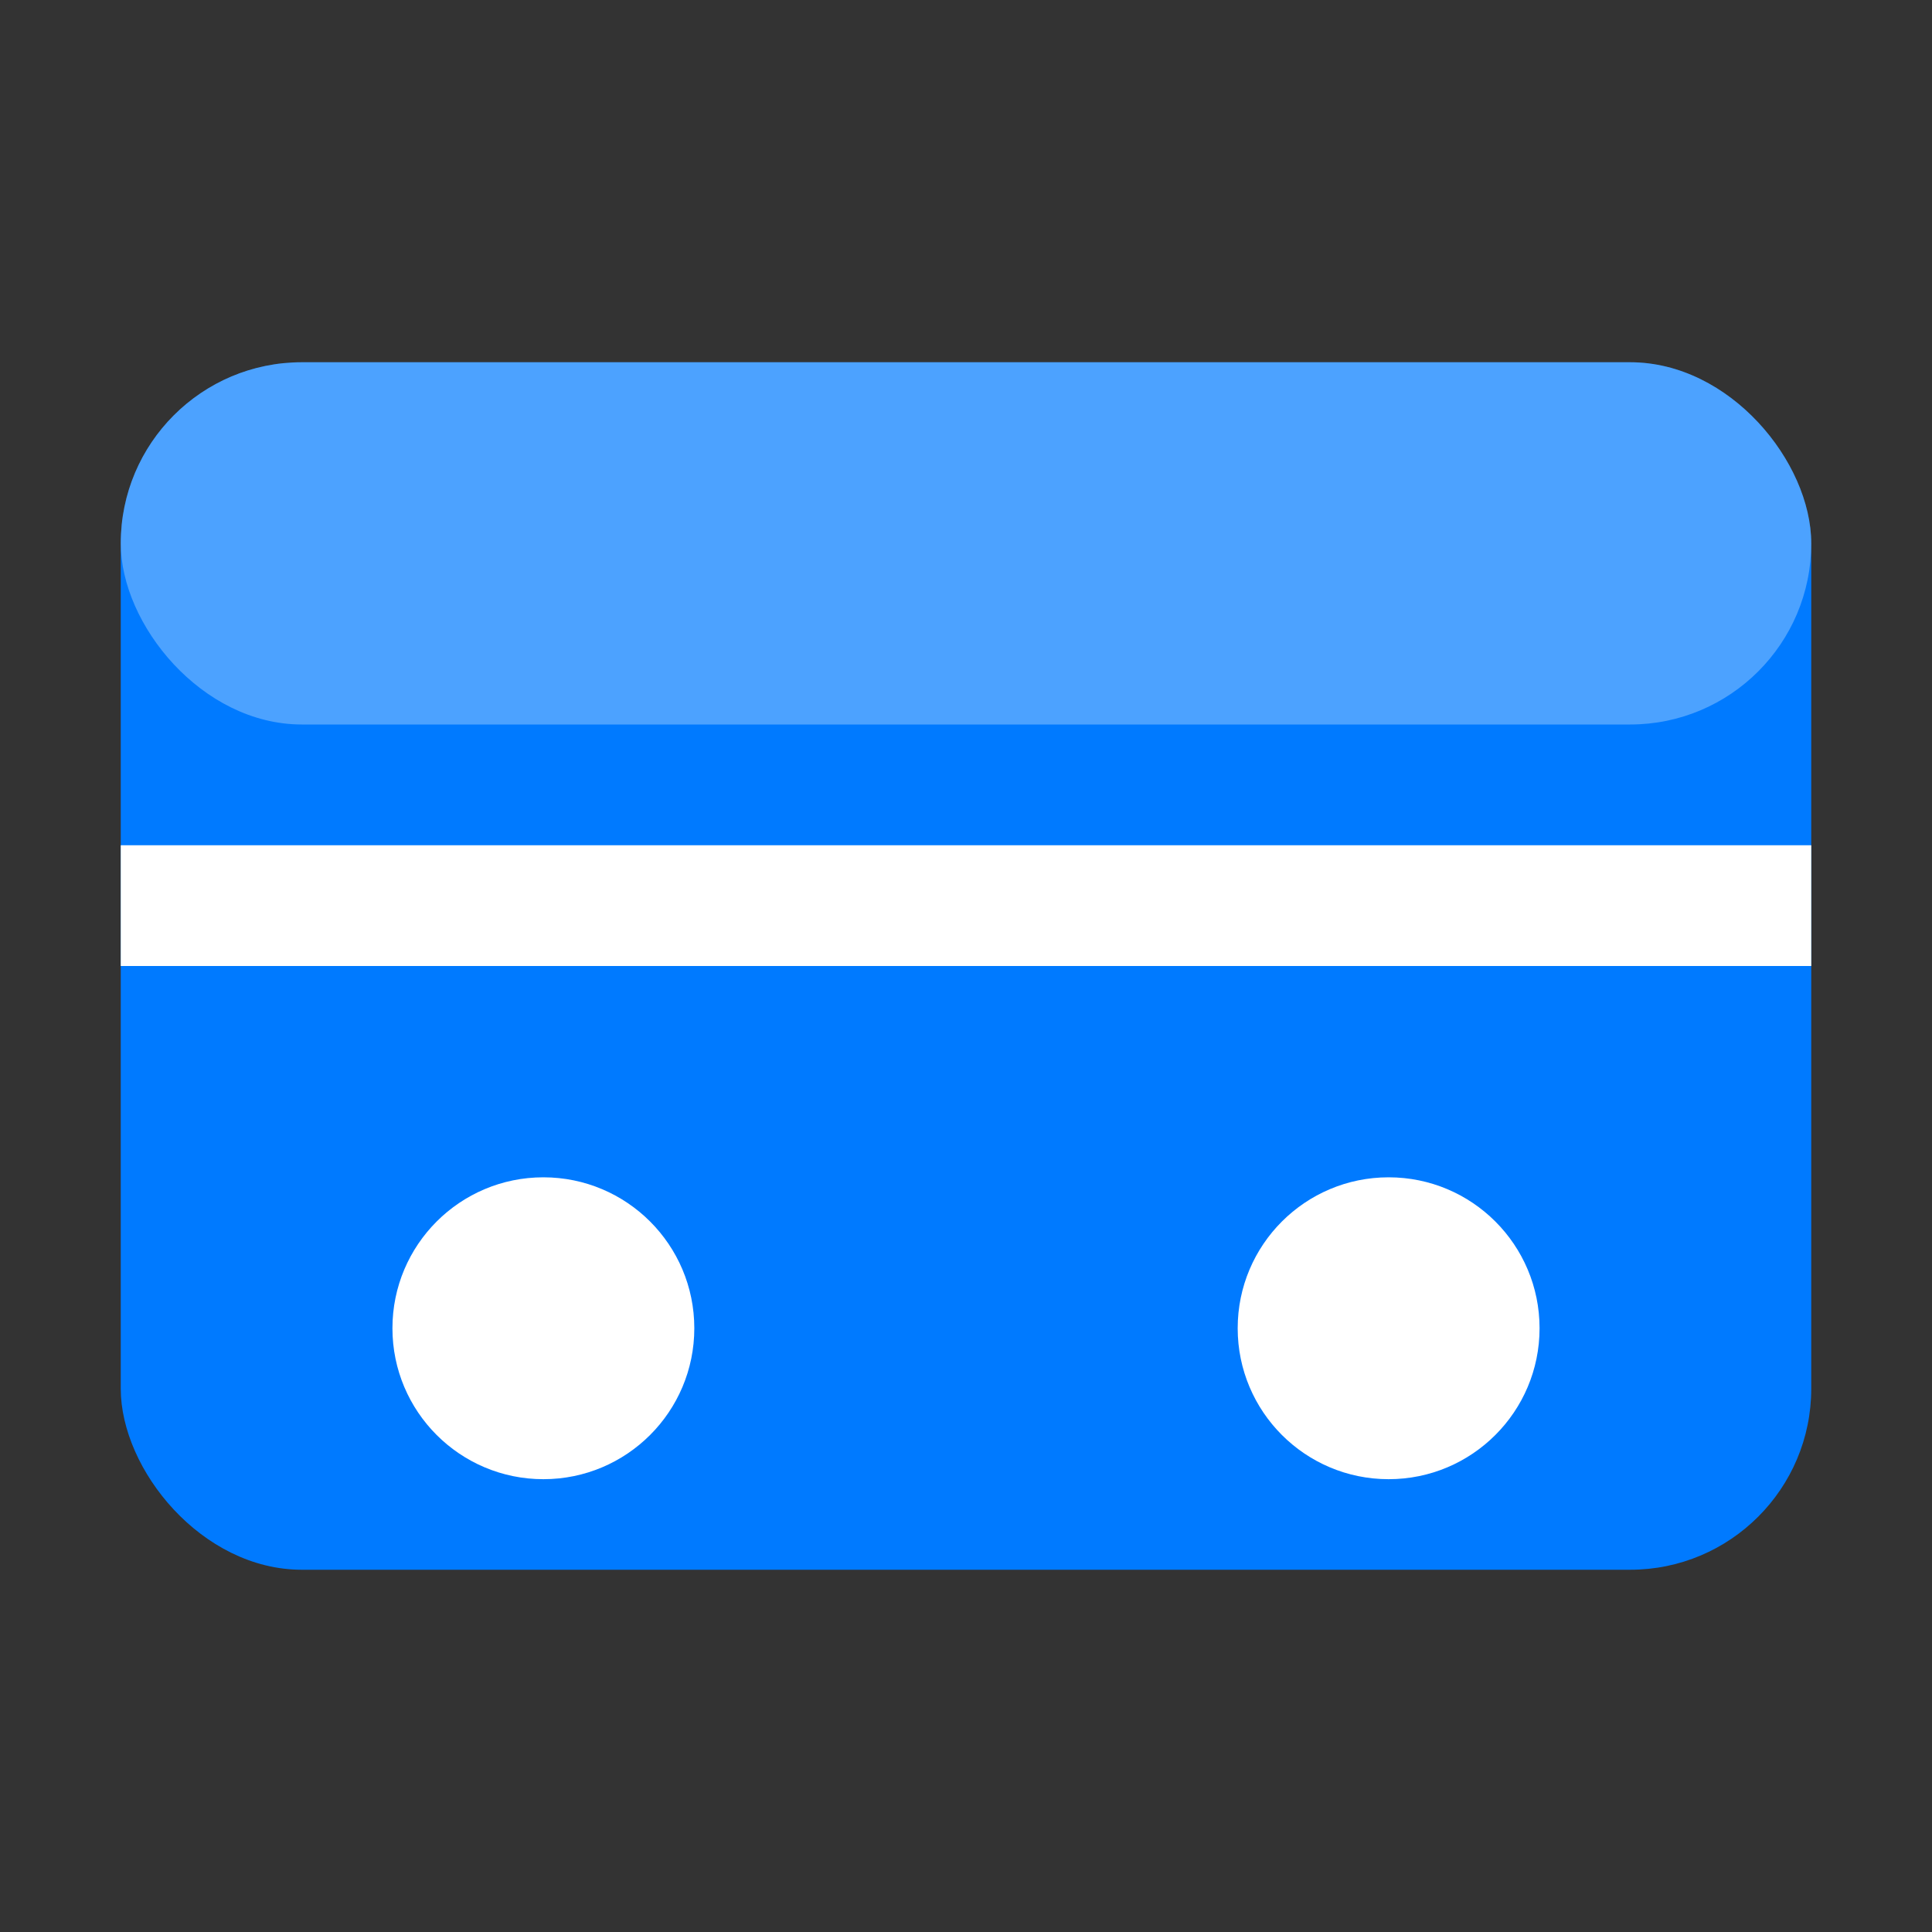
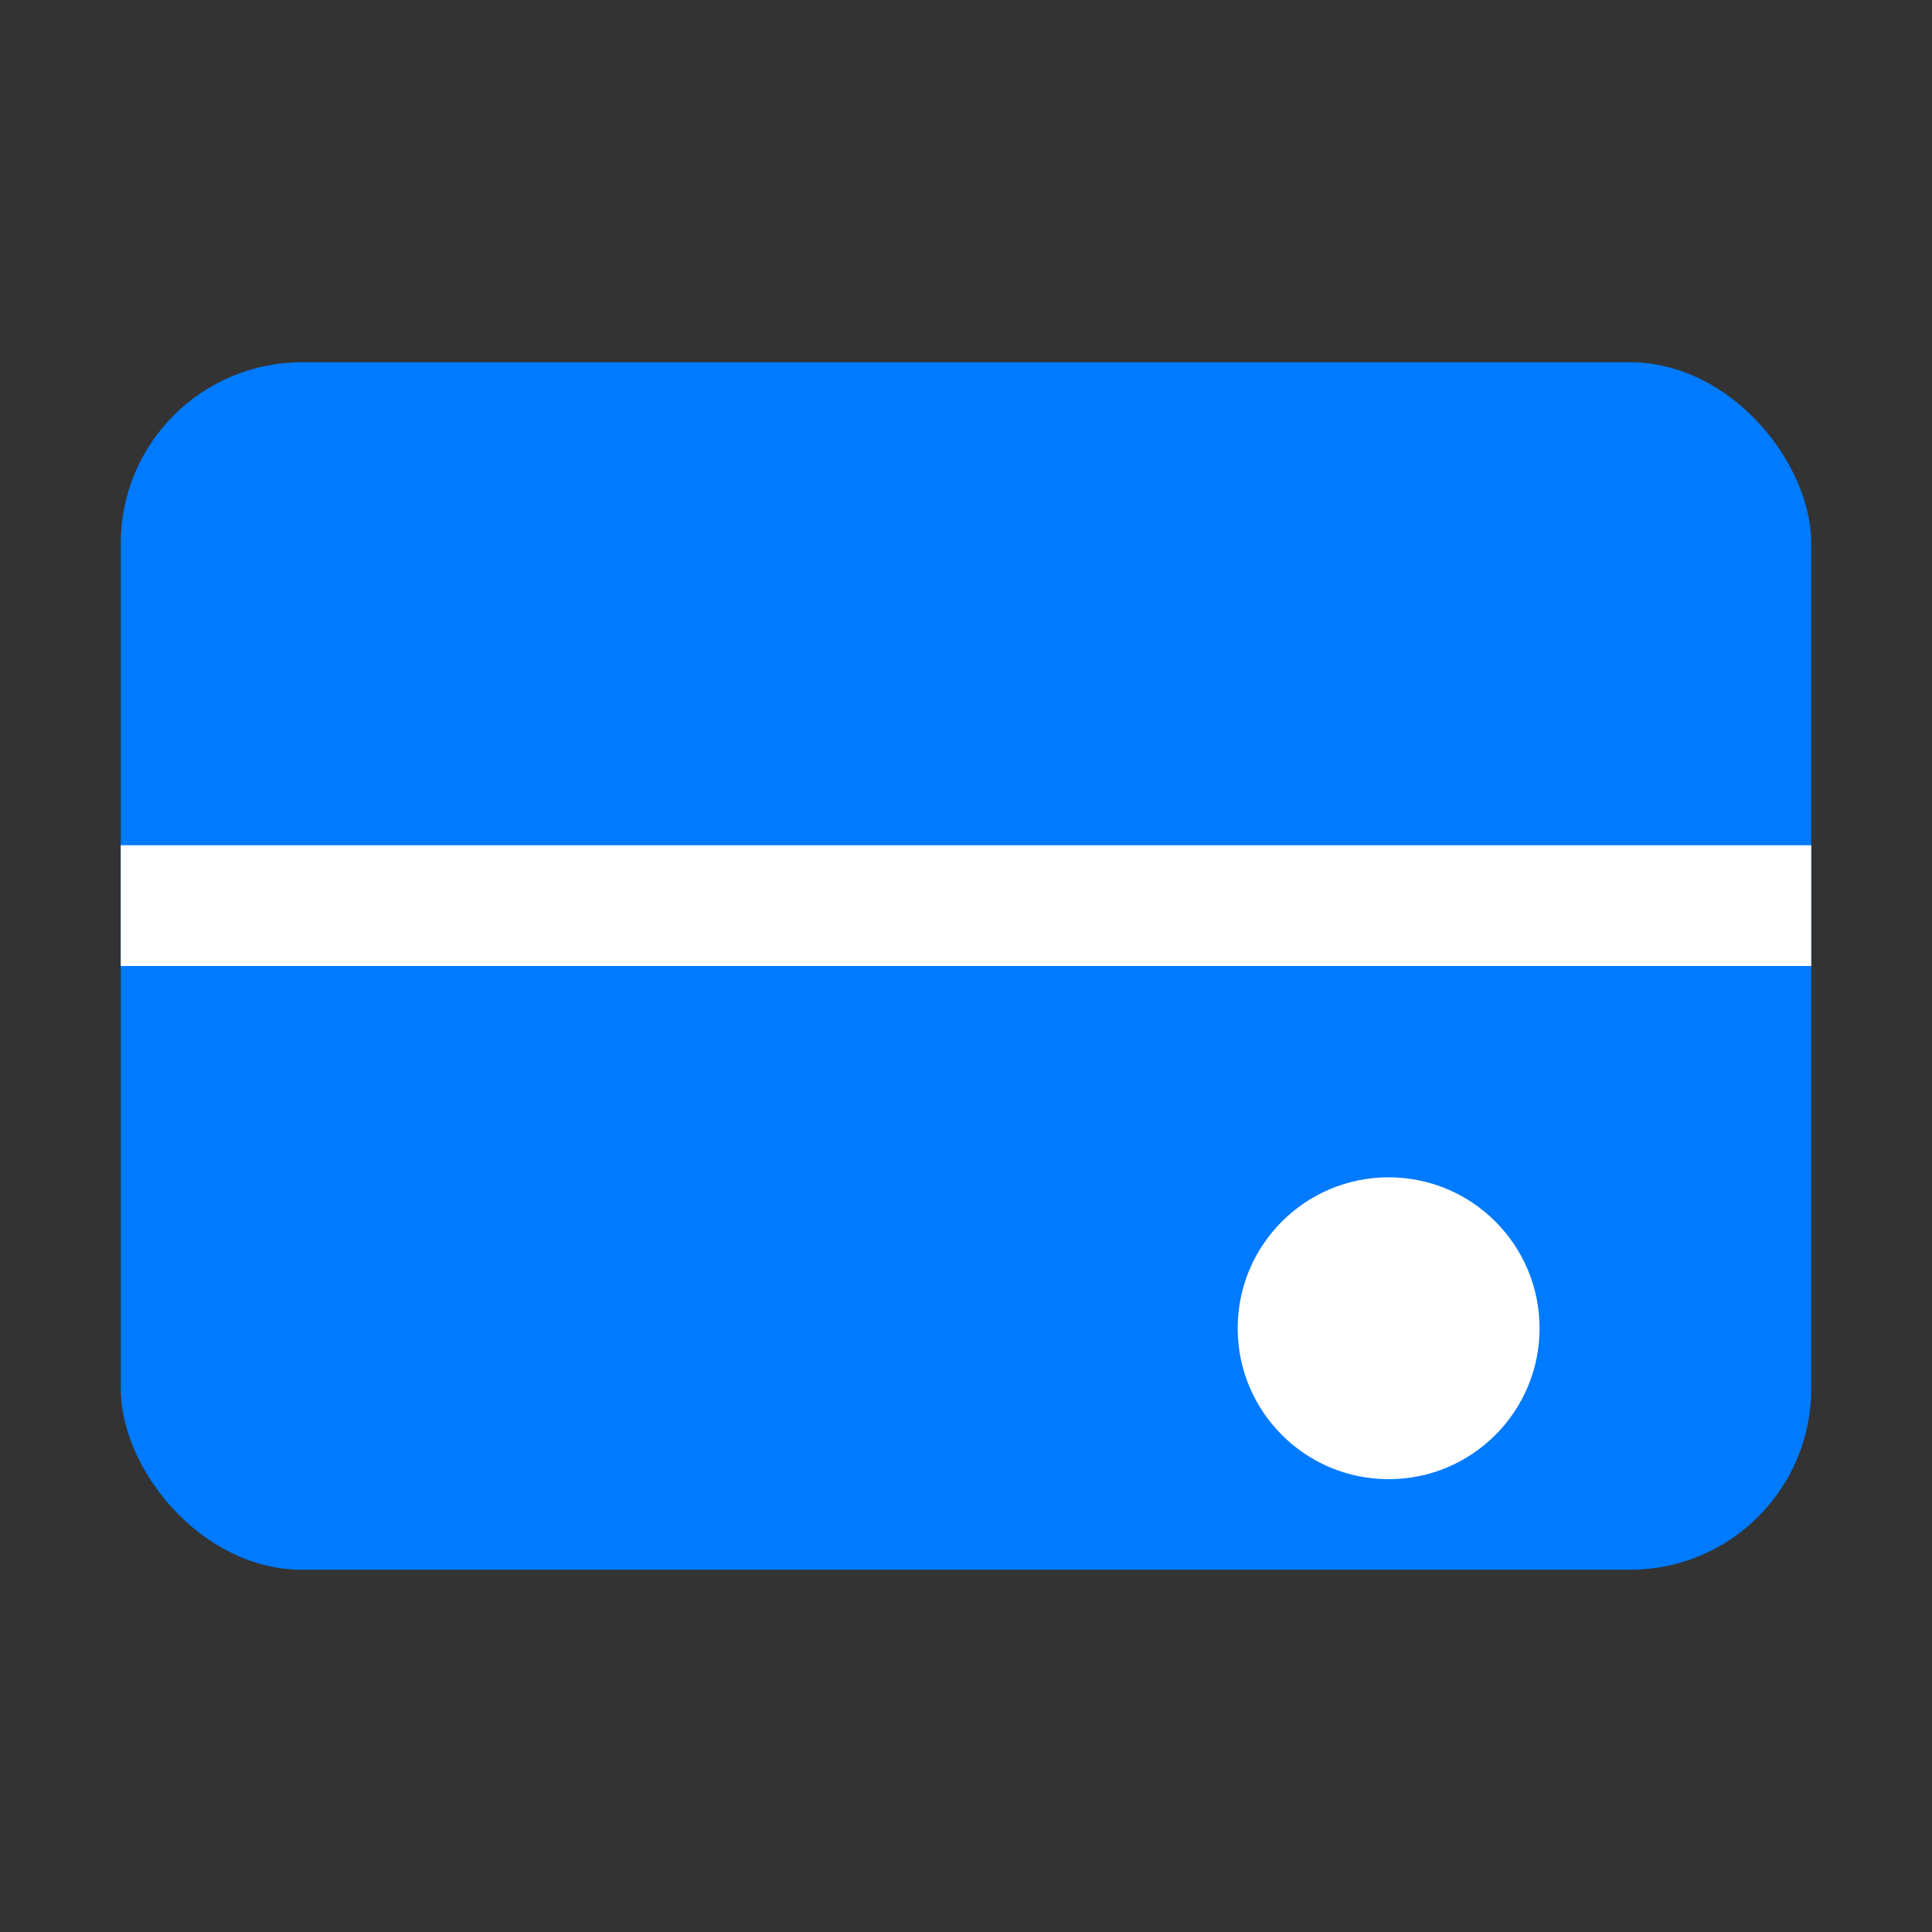
<svg xmlns="http://www.w3.org/2000/svg" viewBox="0 0 32 32" width="32" height="32">
  <rect x="0" y="0" width="32" height="32" fill="#333333" stroke="none" />
  <rect width="28" height="20" x="2" y="6" rx="3" ry="3" fill="#007AFF" />
-   <circle cx="9" cy="22" r="2.5" fill="#FFFFFF" />
  <circle cx="23" cy="22" r="2.5" fill="#FFFFFF" />
  <rect width="28" height="2" x="2" y="14" fill="#FFFFFF" />
-   <rect width="28" height="6" x="2" y="6" rx="3" ry="3" fill="#FFFFFF" opacity="0.3" />
</svg>